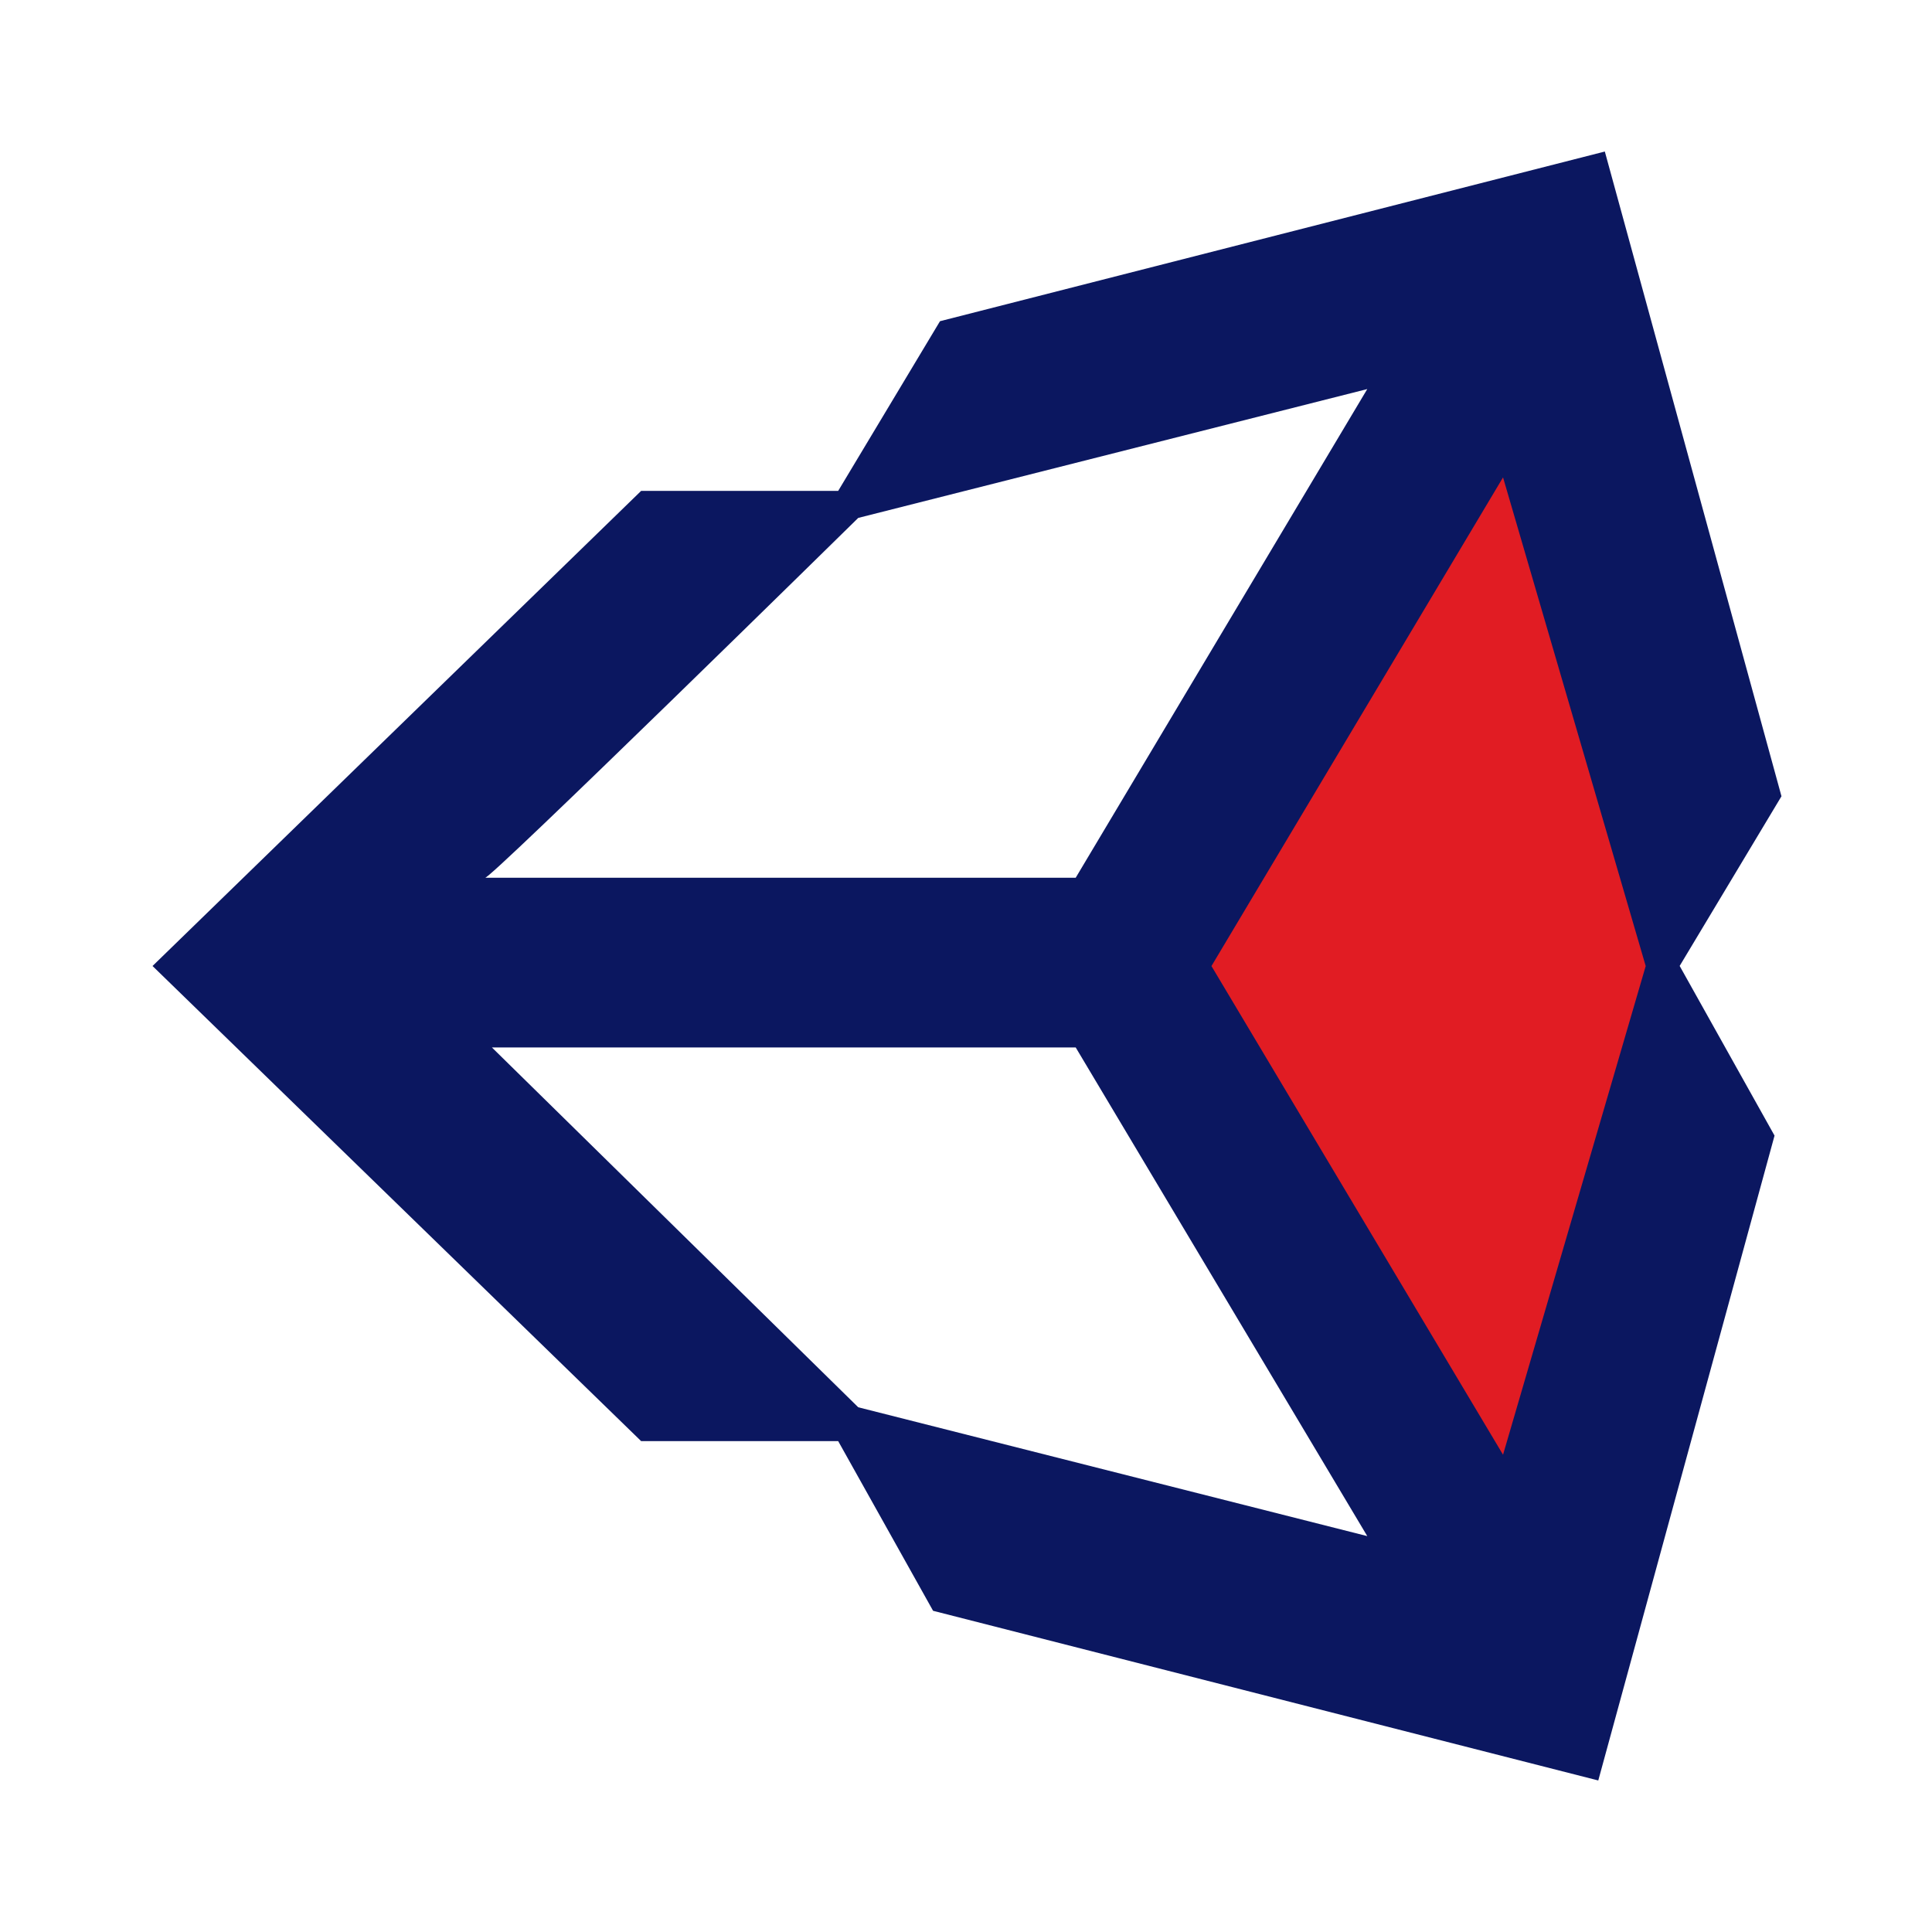
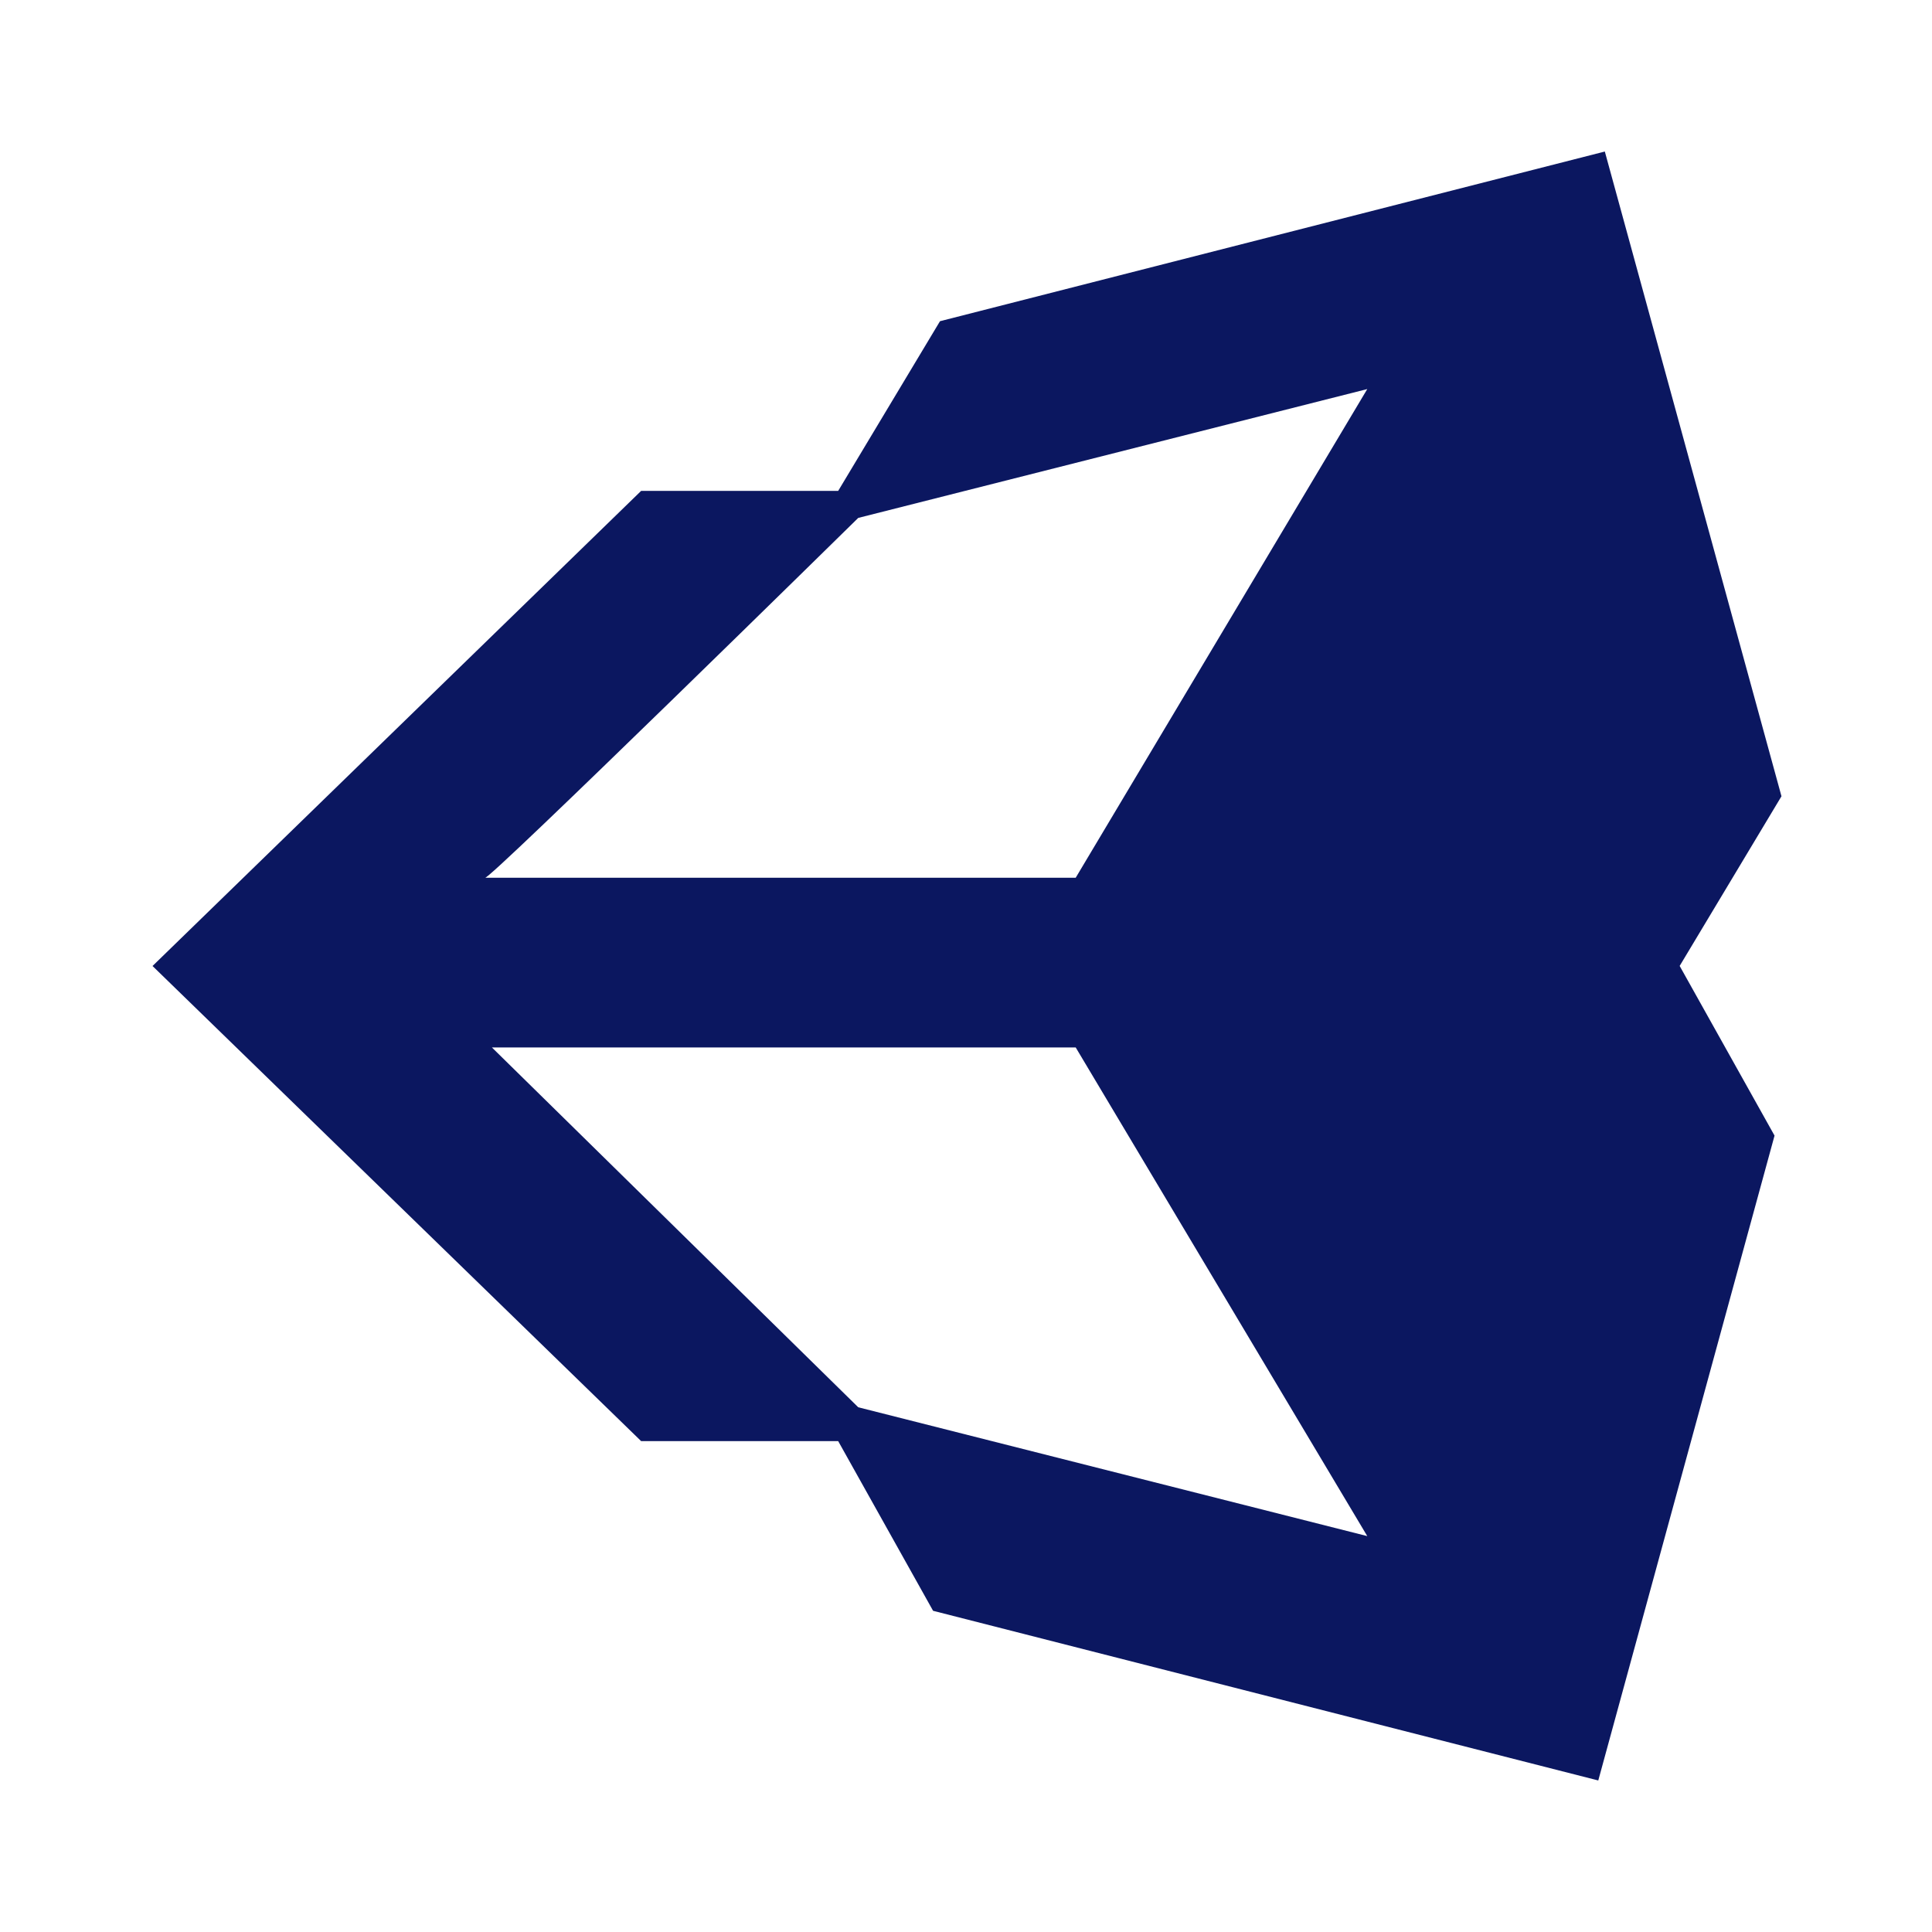
<svg xmlns="http://www.w3.org/2000/svg" width="102" height="102" viewBox="0 0 102 102" fill="none">
  <path d="M45.311 74.297L25.97 55.3H56.792L72.185 81.099L45.311 74.297ZM45.311 27.343L72.185 20.541L56.792 46.34H25.604C25.604 46.705 45.311 27.343 45.311 27.343ZM84.727 8L49.627 16.958L44.252 25.916H33.849L8.053 51L33.849 76.084H44.252L49.262 85.042L84.381 94L93.687 59.955L88.678 50.997L94.053 42.039L84.727 8Z" fill="#0B1760" />
-   <path d="M63.959 51.003L79.353 76.802L86.885 51.003L79.353 25.204L63.959 51.003Z" fill="#E11C23" />
</svg>